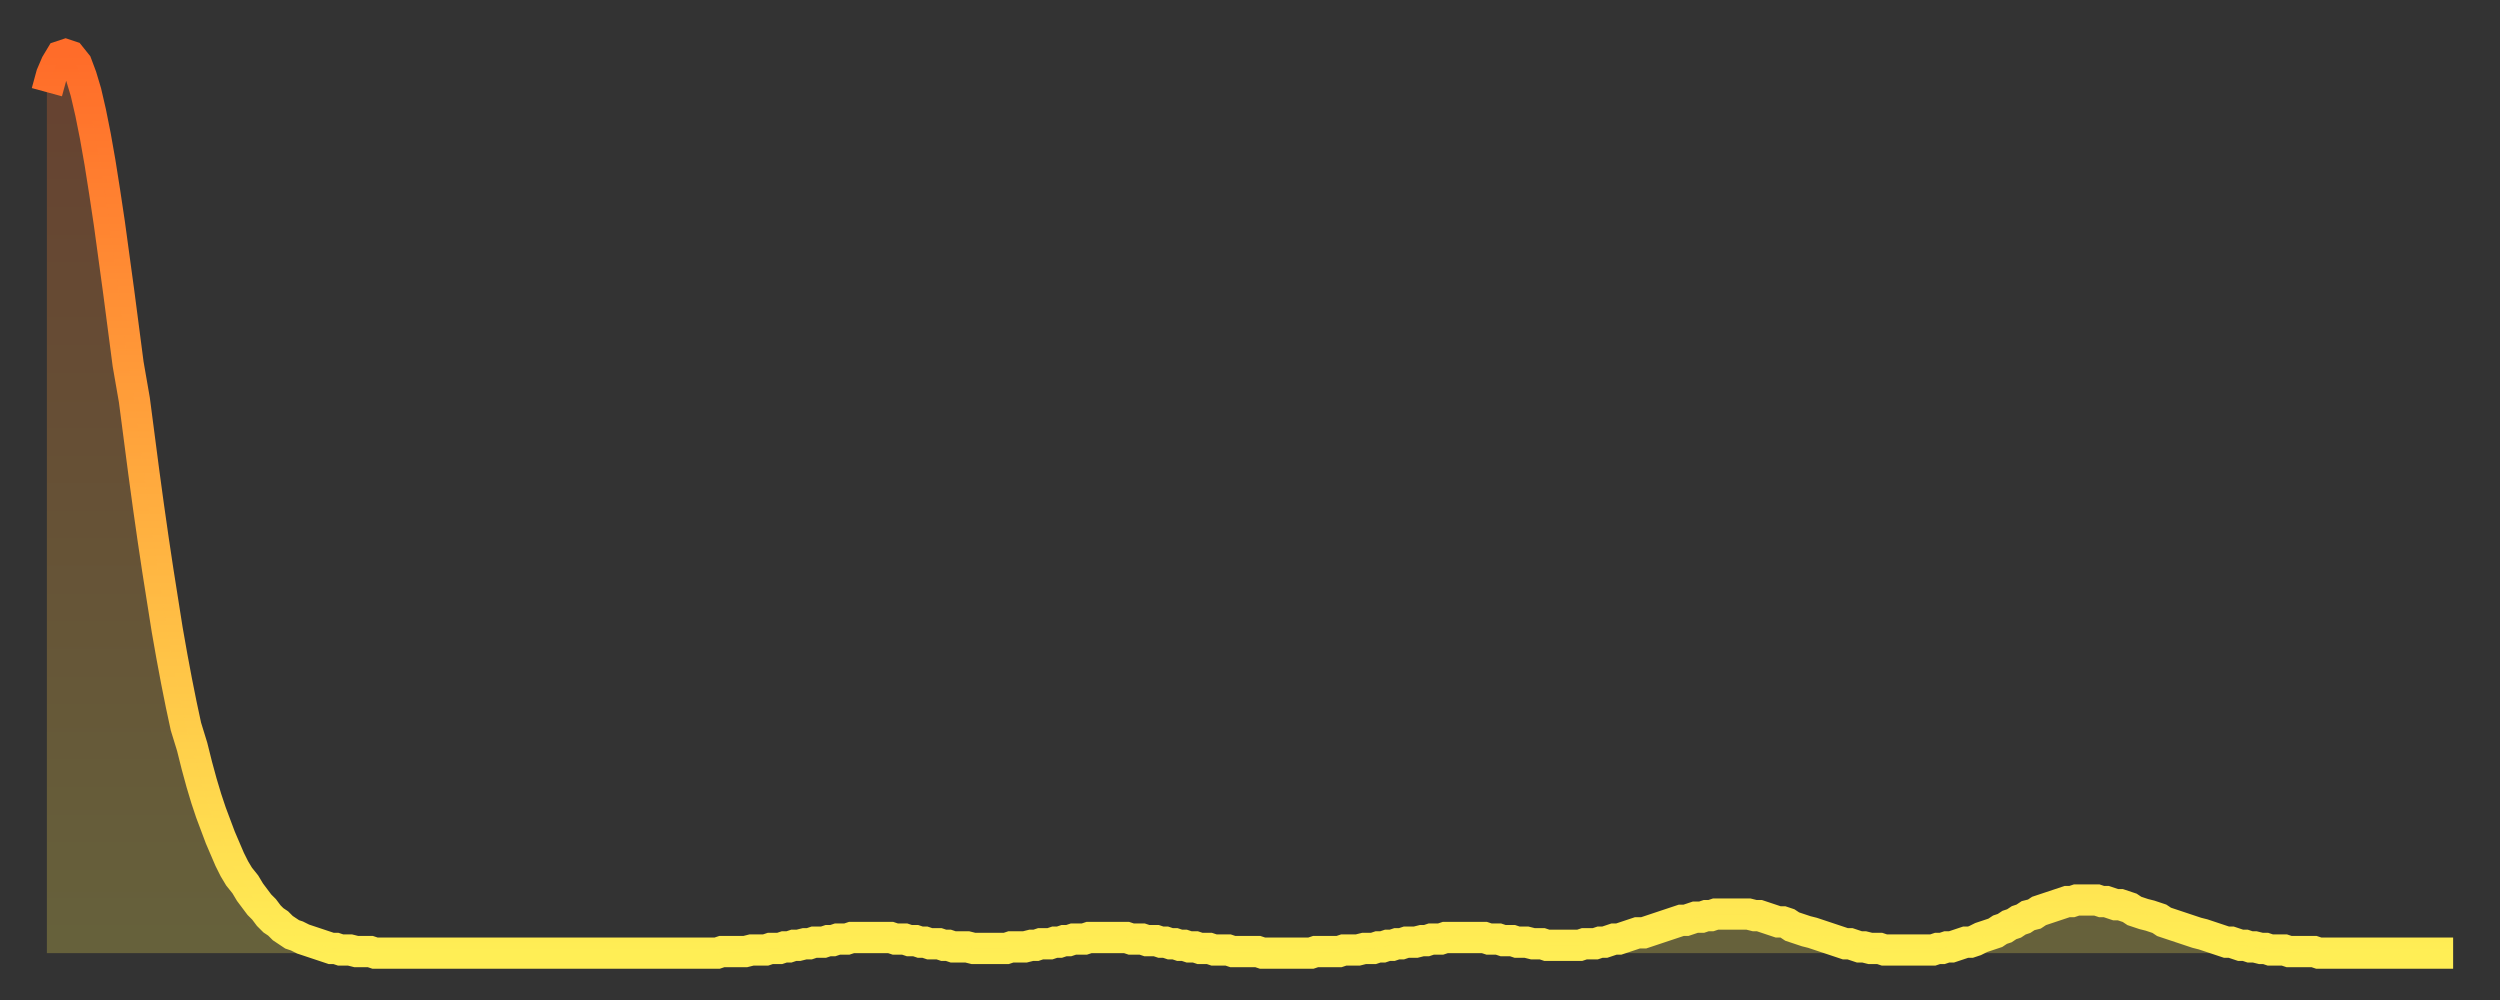
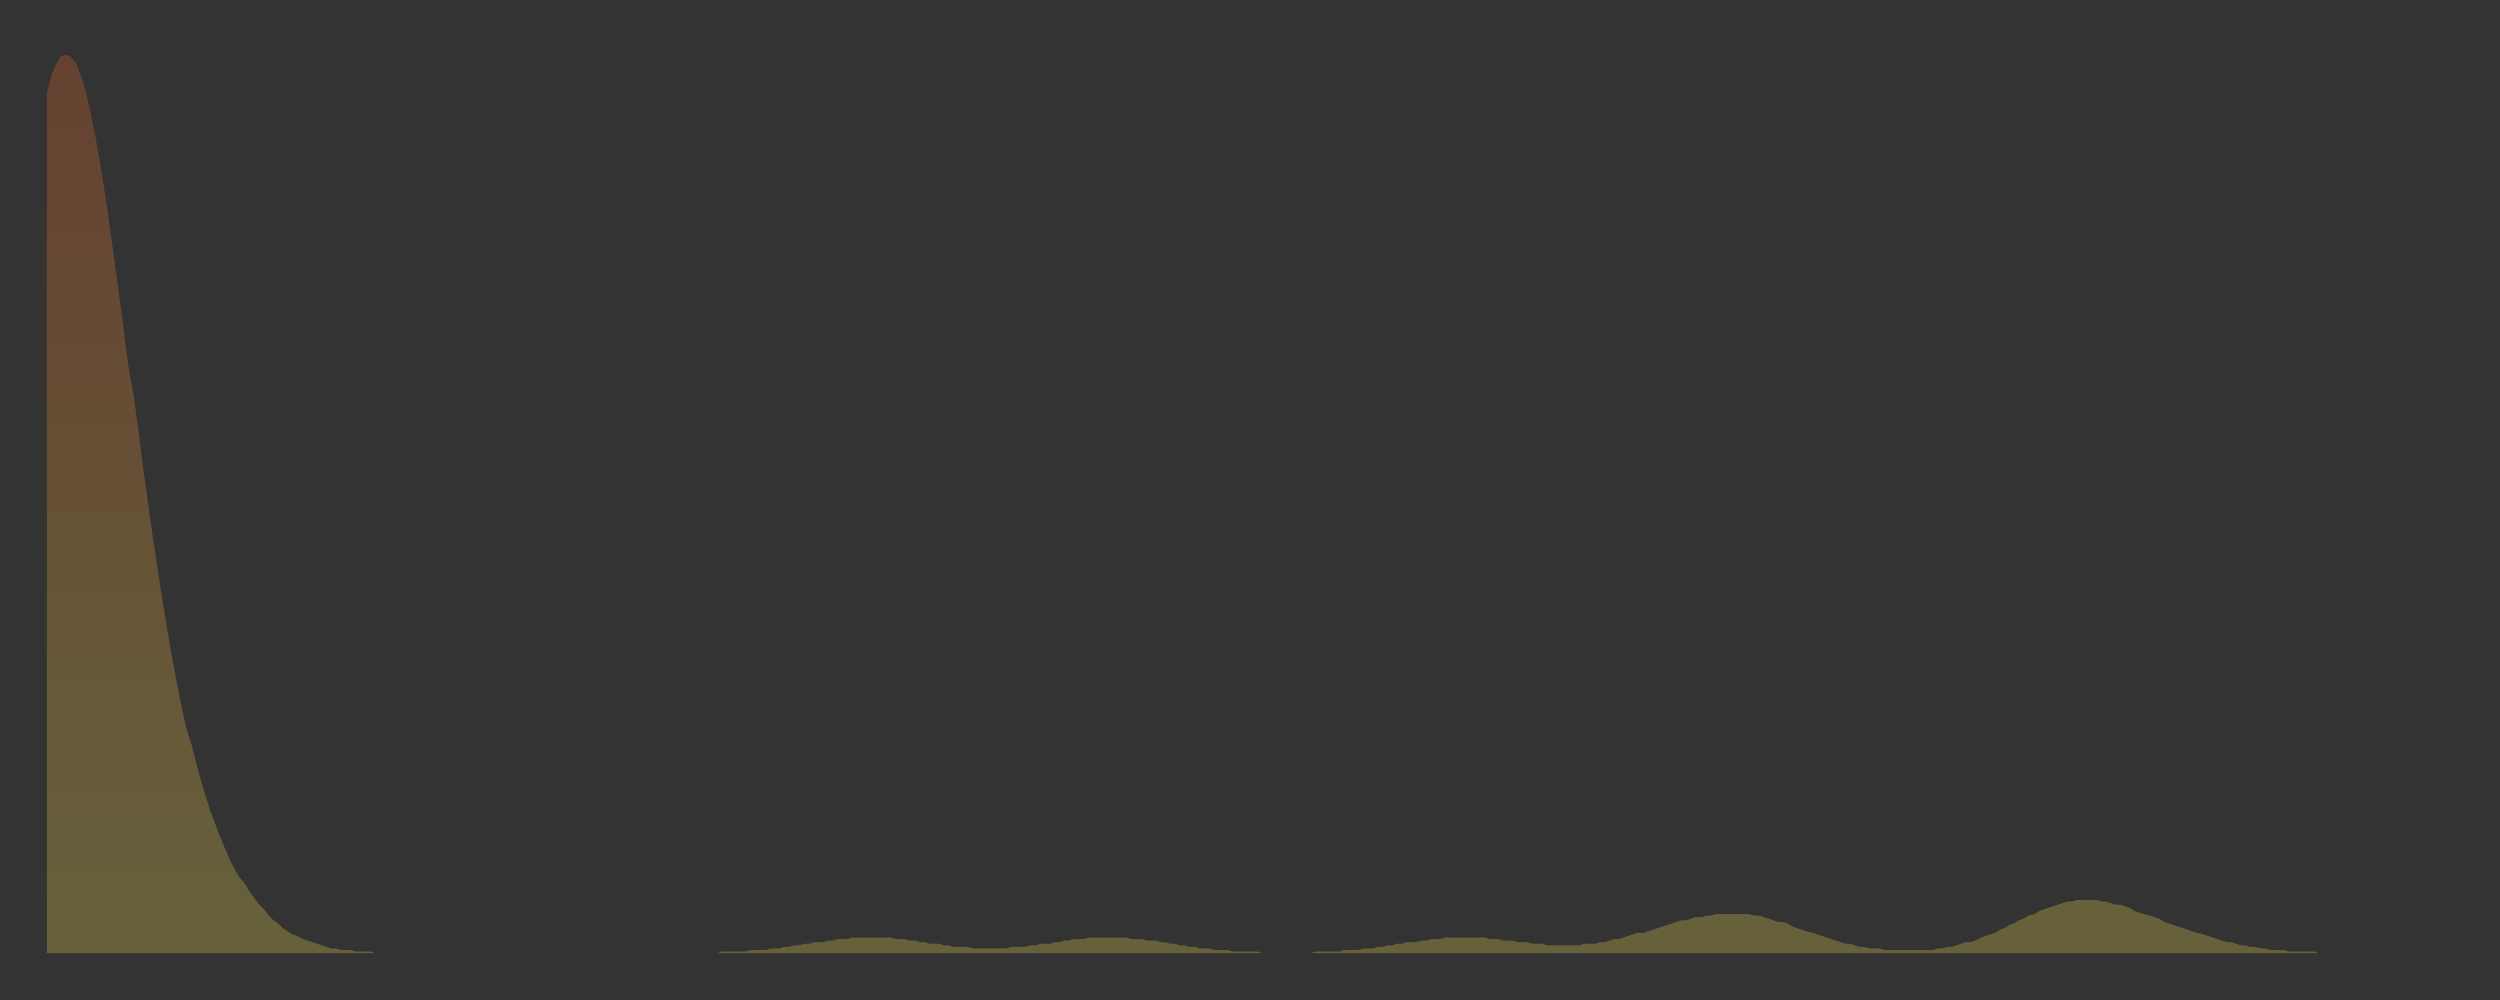
<svg xmlns="http://www.w3.org/2000/svg" baseProfile="full" height="64" version="1.1" width="160">
  <rect width="100%" height="100%" fill="#333333" stroke="none" />
  <defs>
    <linearGradient id="id2406624" x1="0" x2="0" y1="0" y2="1">
      <stop offset="0%" stop-color="#ff6c29" />
      <stop offset="50%" stop-color="#ffad3f" />
      <stop offset="100%" stop-color="#ffee55" />
    </linearGradient>
  </defs>
  <g transform="translate(3,3)">
    <g>
-       <path d="M 0.0 2.9 0.3 1.8 0.6 1.1 0.9 0.6 1.2 0.5 1.5 0.6 1.9 1.1 2.2 1.9 2.5 2.9 2.8 4.2 3.1 5.7 3.4 7.4 3.7 9.3 4.0 11.3 4.3 13.5 4.6 15.7 4.9 18.0 5.2 20.3 5.6 22.6 5.9 24.9 6.2 27.2 6.5 29.4 6.8 31.5 7.1 33.5 7.4 35.4 7.7 37.3 8.0 39.0 8.3 40.6 8.6 42.1 8.9 43.5 9.3 44.8 9.6 46.0 9.9 47.1 10.2 48.1 10.5 49.0 10.8 49.8 11.1 50.6 11.4 51.3 11.7 52.0 12.0 52.6 12.3 53.1 12.7 53.6 13.0 54.1 13.3 54.5 13.6 54.9 13.9 55.2 14.2 55.6 14.5 55.9 14.8 56.1 15.1 56.4 15.4 56.6 15.7 56.8 16.0 56.9 16.4 57.1 16.7 57.2 17.0 57.3 17.3 57.4 17.6 57.5 17.9 57.6 18.2 57.7 18.5 57.7 18.8 57.8 19.1 57.8 19.4 57.8 19.8 57.9 20.1 57.9 20.4 57.9 20.7 57.9 21.0 58.0 21.3 58.0 21.6 58.0 21.9 58.0 22.2 58.0 22.5 58.0 22.8 58.0 23.1 58.0 23.5 58.0 23.8 58.0 24.1 58.0 24.4 58.0 24.7 58.0 25.0 58.0 25.3 58.0 25.6 58.0 25.9 58.0 26.2 58.0 26.5 58.0 26.8 58.0 27.2 58.0 27.5 58.0 27.8 58.0 28.1 58.0 28.4 58.0 28.7 58.0 29.0 58.0 29.3 58.0 29.6 58.0 29.9 58.0 30.2 58.0 30.6 58.0 30.9 58.0 31.2 58.0 31.5 58.0 31.8 58.0 32.1 58.0 32.4 58.0 32.7 58.0 33.0 58.0 33.3 58.0 33.6 58.0 33.9 58.0 34.3 58.0 34.6 58.0 34.9 58.0 35.2 58.0 35.5 58.0 35.8 58.0 36.1 58.0 36.4 58.0 36.7 58.0 37.0 58.0 37.3 58.0 37.7 58.0 38.0 58.0 38.3 58.0 38.6 58.0 38.9 58.0 39.2 58.0 39.5 58.0 39.8 58.0 40.1 58.0 40.4 58.0 40.7 58.0 41.0 58.0 41.4 58.0 41.7 58.0 42.0 58.0 42.3 58.0 42.6 58.0 42.9 58.0 43.2 57.9 43.5 57.9 43.8 57.9 44.1 57.9 44.4 57.9 44.7 57.9 45.1 57.8 45.4 57.8 45.7 57.8 46.0 57.8 46.3 57.7 46.6 57.7 46.9 57.7 47.2 57.6 47.5 57.6 47.8 57.5 48.1 57.5 48.5 57.4 48.8 57.4 49.1 57.3 49.4 57.3 49.7 57.3 50.0 57.2 50.3 57.2 50.6 57.1 50.9 57.1 51.2 57.1 51.5 57.0 51.8 57.0 52.2 57.0 52.5 57.0 52.8 57.0 53.1 57.0 53.4 57.0 53.7 57.0 54.0 57.0 54.3 57.1 54.6 57.1 54.9 57.1 55.2 57.2 55.6 57.2 55.9 57.3 56.2 57.3 56.5 57.4 56.8 57.4 57.1 57.4 57.4 57.5 57.7 57.5 58.0 57.6 58.3 57.6 58.6 57.6 58.9 57.6 59.3 57.7 59.6 57.7 59.9 57.7 60.2 57.7 60.5 57.7 60.8 57.7 61.1 57.7 61.4 57.7 61.7 57.6 62.0 57.6 62.3 57.6 62.6 57.6 63.0 57.5 63.3 57.5 63.6 57.4 63.9 57.4 64.2 57.4 64.5 57.3 64.8 57.3 65.1 57.2 65.4 57.2 65.7 57.1 66.0 57.1 66.4 57.1 66.7 57.0 67.0 57.0 67.3 57.0 67.6 57.0 67.9 57.0 68.2 57.0 68.5 57.0 68.8 57.0 69.1 57.0 69.4 57.1 69.7 57.1 70.1 57.1 70.4 57.2 70.7 57.2 71.0 57.2 71.3 57.3 71.6 57.3 71.9 57.4 72.2 57.4 72.5 57.5 72.8 57.5 73.1 57.6 73.5 57.6 73.8 57.7 74.1 57.7 74.4 57.7 74.7 57.8 75.0 57.8 75.3 57.8 75.6 57.8 75.9 57.9 76.2 57.9 76.5 57.9 76.8 57.9 77.2 57.9 77.5 57.9 77.8 58.0 78.1 58.0 78.4 58.0 78.7 58.0 79.0 58.0 79.3 58.0 79.6 58.0 79.9 58.0 80.2 58.0 80.5 58.0 80.9 58.0 81.2 57.9 81.5 57.9 81.8 57.9 82.1 57.9 82.4 57.9 82.7 57.9 83.0 57.8 83.3 57.8 83.6 57.8 83.9 57.8 84.3 57.7 84.6 57.7 84.9 57.7 85.2 57.6 85.5 57.6 85.8 57.5 86.1 57.5 86.4 57.4 86.7 57.4 87.0 57.3 87.3 57.3 87.6 57.3 88.0 57.2 88.3 57.2 88.6 57.1 88.9 57.1 89.2 57.1 89.5 57.0 89.8 57.0 90.1 57.0 90.4 57.0 90.7 57.0 91.0 57.0 91.4 57.0 91.7 57.0 92.0 57.0 92.3 57.1 92.6 57.1 92.9 57.1 93.2 57.2 93.5 57.2 93.8 57.2 94.1 57.3 94.4 57.3 94.7 57.3 95.1 57.4 95.4 57.4 95.7 57.4 96.0 57.5 96.3 57.5 96.6 57.5 96.9 57.5 97.2 57.5 97.5 57.5 97.8 57.5 98.1 57.5 98.4 57.4 98.8 57.4 99.1 57.4 99.4 57.3 99.7 57.3 100.0 57.2 100.3 57.1 100.6 57.1 100.9 57.0 101.2 56.9 101.5 56.8 101.8 56.7 102.2 56.7 102.5 56.6 102.8 56.5 103.1 56.4 103.4 56.3 103.7 56.2 104.0 56.1 104.3 56.0 104.6 55.9 104.9 55.9 105.2 55.8 105.5 55.7 105.9 55.7 106.2 55.6 106.5 55.6 106.8 55.5 107.1 55.5 107.4 55.5 107.7 55.5 108.0 55.5 108.3 55.5 108.6 55.5 108.9 55.5 109.3 55.6 109.6 55.6 109.9 55.7 110.2 55.8 110.5 55.9 110.8 56.0 111.1 56.0 111.4 56.1 111.7 56.3 112.0 56.4 112.3 56.5 112.6 56.6 113.0 56.7 113.3 56.8 113.6 56.9 113.9 57.0 114.2 57.1 114.5 57.2 114.8 57.3 115.1 57.4 115.4 57.4 115.7 57.5 116.0 57.6 116.3 57.6 116.7 57.7 117.0 57.7 117.3 57.7 117.6 57.8 117.9 57.8 118.2 57.8 118.5 57.8 118.8 57.8 119.1 57.8 119.4 57.8 119.7 57.8 120.1 57.8 120.4 57.8 120.7 57.8 121.0 57.7 121.3 57.7 121.6 57.6 121.9 57.6 122.2 57.5 122.5 57.4 122.8 57.3 123.1 57.3 123.4 57.2 123.8 57.0 124.1 56.9 124.4 56.8 124.7 56.7 125.0 56.5 125.3 56.4 125.6 56.2 125.9 56.1 126.2 55.9 126.5 55.8 126.8 55.6 127.2 55.5 127.5 55.3 127.8 55.2 128.1 55.1 128.4 55.0 128.7 54.9 129.0 54.8 129.3 54.7 129.6 54.7 129.9 54.6 130.2 54.6 130.5 54.6 130.9 54.6 131.2 54.6 131.5 54.7 131.8 54.7 132.1 54.8 132.4 54.9 132.7 54.9 133.0 55.0 133.3 55.1 133.6 55.3 133.9 55.4 134.2 55.5 134.6 55.6 134.9 55.7 135.2 55.8 135.5 56.0 135.8 56.1 136.1 56.2 136.4 56.3 136.7 56.4 137.0 56.5 137.3 56.6 137.6 56.7 138.0 56.8 138.3 56.9 138.6 57.0 138.9 57.1 139.2 57.2 139.5 57.3 139.8 57.3 140.1 57.4 140.4 57.5 140.7 57.5 141.0 57.6 141.3 57.6 141.7 57.7 142.0 57.7 142.3 57.8 142.6 57.8 142.9 57.8 143.2 57.8 143.5 57.9 143.8 57.9 144.1 57.9 144.4 57.9 144.7 57.9 145.1 57.9 145.4 58.0 145.7 58.0 146.0 58.0 146.3 58.0 146.6 58.0 146.9 58.0 147.2 58.0 147.5 58.0 147.8 58.0 148.1 58.0 148.4 58.0 148.8 58.0 149.1 58.0 149.4 58.0 149.7 58.0 150.0 58.0 150.3 58.0 150.6 58.0 150.9 58.0 151.2 58.0 151.5 58.0 151.8 58.0 152.1 58.0 152.5 58.0 152.8 58.0 153.1 58.0 153.4 58.0 153.7 58.0 154.0 58.0" fill="none" id="graph-curve" opacity="1" stroke="url(#id2406624)" stroke-width="2" />
      <path d="M 0 58 L 0.0 2.9 0.3 1.8 0.6 1.1 0.9 0.6 1.2 0.5 1.5 0.6 1.9 1.1 2.2 1.9 2.5 2.9 2.8 4.2 3.1 5.7 3.4 7.4 3.7 9.3 4.0 11.3 4.3 13.5 4.6 15.7 4.9 18.0 5.2 20.3 5.6 22.6 5.9 24.9 6.2 27.2 6.5 29.4 6.8 31.5 7.1 33.5 7.4 35.4 7.7 37.3 8.0 39.0 8.3 40.6 8.6 42.1 8.9 43.5 9.3 44.8 9.6 46.0 9.9 47.1 10.2 48.1 10.5 49.0 10.8 49.8 11.1 50.6 11.4 51.3 11.7 52.0 12.0 52.6 12.3 53.1 12.7 53.6 13.0 54.1 13.3 54.5 13.6 54.9 13.9 55.2 14.2 55.6 14.5 55.9 14.8 56.1 15.1 56.4 15.4 56.6 15.7 56.8 16.0 56.9 16.4 57.1 16.7 57.2 17.0 57.3 17.3 57.4 17.6 57.5 17.9 57.6 18.2 57.7 18.5 57.7 18.8 57.8 19.1 57.8 19.4 57.8 19.8 57.9 20.1 57.9 20.4 57.9 20.7 57.9 21.0 58.0 21.3 58.0 21.6 58.0 21.9 58.0 22.2 58.0 22.5 58.0 22.8 58.0 23.1 58.0 23.5 58.0 23.8 58.0 24.1 58.0 24.4 58.0 24.7 58.0 25.0 58.0 25.3 58.0 25.6 58.0 25.9 58.0 26.2 58.0 26.5 58.0 26.8 58.0 27.2 58.0 27.5 58.0 27.8 58.0 28.1 58.0 28.4 58.0 28.7 58.0 29.0 58.0 29.3 58.0 29.6 58.0 29.9 58.0 30.2 58.0 30.6 58.0 30.9 58.0 31.2 58.0 31.5 58.0 31.8 58.0 32.1 58.0 32.4 58.0 32.7 58.0 33.0 58.0 33.3 58.0 33.6 58.0 33.9 58.0 34.3 58.0 34.6 58.0 34.9 58.0 35.2 58.0 35.5 58.0 35.8 58.0 36.1 58.0 36.4 58.0 36.7 58.0 37.0 58.0 37.3 58.0 37.7 58.0 38.0 58.0 38.3 58.0 38.6 58.0 38.9 58.0 39.2 58.0 39.5 58.0 39.8 58.0 40.1 58.0 40.4 58.0 40.7 58.0 41.0 58.0 41.4 58.0 41.7 58.0 42.0 58.0 42.3 58.0 42.6 58.0 42.9 58.0 43.2 57.9 43.5 57.9 43.8 57.9 44.1 57.9 44.4 57.9 44.7 57.9 45.1 57.8 45.4 57.8 45.7 57.8 46.0 57.8 46.3 57.7 46.6 57.7 46.9 57.7 47.2 57.6 47.5 57.6 47.8 57.5 48.1 57.5 48.5 57.4 48.8 57.4 49.1 57.3 49.4 57.3 49.7 57.3 50.0 57.2 50.3 57.2 50.6 57.1 50.9 57.1 51.2 57.1 51.5 57.0 51.8 57.0 52.2 57.0 52.5 57.0 52.8 57.0 53.1 57.0 53.4 57.0 53.7 57.0 54.0 57.0 54.3 57.1 54.6 57.1 54.9 57.1 55.2 57.2 55.6 57.2 55.9 57.3 56.2 57.3 56.5 57.4 56.8 57.4 57.1 57.4 57.4 57.5 57.7 57.5 58.0 57.6 58.3 57.6 58.6 57.6 58.9 57.6 59.3 57.7 59.6 57.7 59.9 57.7 60.2 57.7 60.5 57.7 60.8 57.7 61.1 57.7 61.4 57.7 61.7 57.6 62.0 57.6 62.3 57.6 62.6 57.6 63.0 57.5 63.3 57.5 63.6 57.4 63.9 57.4 64.2 57.4 64.5 57.3 64.8 57.3 65.1 57.2 65.4 57.2 65.7 57.1 66.0 57.1 66.4 57.1 66.7 57.0 67.0 57.0 67.3 57.0 67.6 57.0 67.9 57.0 68.2 57.0 68.5 57.0 68.8 57.0 69.1 57.0 69.4 57.1 69.7 57.1 70.1 57.1 70.4 57.2 70.7 57.2 71.0 57.2 71.3 57.3 71.6 57.3 71.9 57.4 72.2 57.4 72.5 57.5 72.8 57.5 73.1 57.6 73.5 57.6 73.8 57.7 74.1 57.7 74.4 57.7 74.7 57.8 75.0 57.8 75.3 57.8 75.6 57.8 75.9 57.9 76.2 57.9 76.5 57.9 76.8 57.9 77.2 57.9 77.5 57.9 77.8 58.0 78.1 58.0 78.4 58.0 78.7 58.0 79.0 58.0 79.3 58.0 79.6 58.0 79.9 58.0 80.2 58.0 80.5 58.0 80.9 58.0 81.2 57.9 81.5 57.9 81.8 57.9 82.1 57.9 82.4 57.9 82.7 57.9 83.0 57.8 83.3 57.8 83.6 57.8 83.9 57.8 84.3 57.7 84.6 57.7 84.9 57.7 85.2 57.6 85.5 57.6 85.8 57.5 86.1 57.5 86.4 57.4 86.7 57.4 87.0 57.3 87.3 57.3 87.6 57.3 88.0 57.2 88.3 57.2 88.6 57.1 88.9 57.1 89.2 57.1 89.5 57.0 89.8 57.0 90.1 57.0 90.4 57.0 90.7 57.0 91.0 57.0 91.4 57.0 91.7 57.0 92.0 57.0 92.3 57.1 92.6 57.1 92.9 57.1 93.2 57.2 93.5 57.2 93.8 57.2 94.1 57.3 94.4 57.3 94.7 57.3 95.1 57.4 95.4 57.4 95.7 57.4 96.0 57.5 96.3 57.5 96.6 57.5 96.9 57.5 97.2 57.5 97.5 57.5 97.8 57.5 98.1 57.5 98.4 57.4 98.8 57.4 99.1 57.4 99.4 57.3 99.7 57.3 100.0 57.2 100.3 57.1 100.6 57.1 100.9 57.0 101.2 56.9 101.5 56.8 101.8 56.7 102.2 56.7 102.5 56.6 102.8 56.5 103.1 56.4 103.4 56.3 103.7 56.2 104.0 56.1 104.3 56.0 104.6 55.9 104.9 55.9 105.2 55.8 105.5 55.7 105.9 55.7 106.2 55.6 106.5 55.6 106.8 55.5 107.1 55.5 107.4 55.5 107.7 55.5 108.0 55.5 108.3 55.5 108.6 55.5 108.9 55.5 109.3 55.6 109.6 55.6 109.9 55.7 110.2 55.8 110.5 55.9 110.8 56.0 111.1 56.0 111.4 56.1 111.7 56.3 112.0 56.4 112.3 56.5 112.6 56.6 113.0 56.7 113.3 56.8 113.6 56.9 113.9 57.0 114.2 57.1 114.5 57.2 114.8 57.3 115.1 57.4 115.4 57.4 115.7 57.5 116.0 57.6 116.3 57.6 116.7 57.7 117.0 57.7 117.3 57.7 117.6 57.8 117.9 57.8 118.2 57.8 118.5 57.8 118.8 57.8 119.1 57.8 119.4 57.8 119.7 57.8 120.1 57.8 120.4 57.8 120.7 57.8 121.0 57.7 121.3 57.7 121.6 57.6 121.9 57.6 122.2 57.5 122.5 57.4 122.8 57.3 123.1 57.3 123.4 57.2 123.8 57.0 124.1 56.9 124.4 56.8 124.7 56.7 125.0 56.5 125.3 56.4 125.6 56.2 125.9 56.1 126.2 55.9 126.5 55.8 126.8 55.6 127.2 55.5 127.5 55.3 127.8 55.2 128.1 55.1 128.4 55.0 128.7 54.9 129.0 54.8 129.3 54.7 129.6 54.7 129.9 54.6 130.2 54.6 130.5 54.6 130.9 54.6 131.2 54.6 131.5 54.7 131.8 54.7 132.1 54.8 132.4 54.9 132.7 54.9 133.0 55.0 133.3 55.1 133.6 55.3 133.9 55.4 134.2 55.5 134.6 55.6 134.9 55.7 135.2 55.8 135.5 56.0 135.8 56.1 136.1 56.2 136.4 56.3 136.7 56.4 137.0 56.5 137.3 56.6 137.6 56.7 138.0 56.8 138.3 56.9 138.6 57.0 138.9 57.1 139.2 57.2 139.5 57.3 139.8 57.3 140.1 57.4 140.4 57.5 140.7 57.5 141.0 57.6 141.3 57.6 141.7 57.7 142.0 57.7 142.3 57.8 142.6 57.8 142.9 57.8 143.2 57.8 143.5 57.9 143.8 57.9 144.1 57.9 144.4 57.9 144.7 57.9 145.1 57.9 145.4 58.0 145.7 58.0 146.0 58.0 146.3 58.0 146.6 58.0 146.9 58.0 147.2 58.0 147.5 58.0 147.8 58.0 148.1 58.0 148.4 58.0 148.8 58.0 149.1 58.0 149.4 58.0 149.7 58.0 150.0 58.0 150.3 58.0 150.6 58.0 150.9 58.0 151.2 58.0 151.5 58.0 151.8 58.0 152.1 58.0 152.5 58.0 152.8 58.0 153.1 58.0 153.4 58.0 153.7 58.0 154.0 58.0 154 58" fill="url(#id2406624)" fill-opacity=".25" id="graph-shadow" />
    </g>
  </g>
</svg>